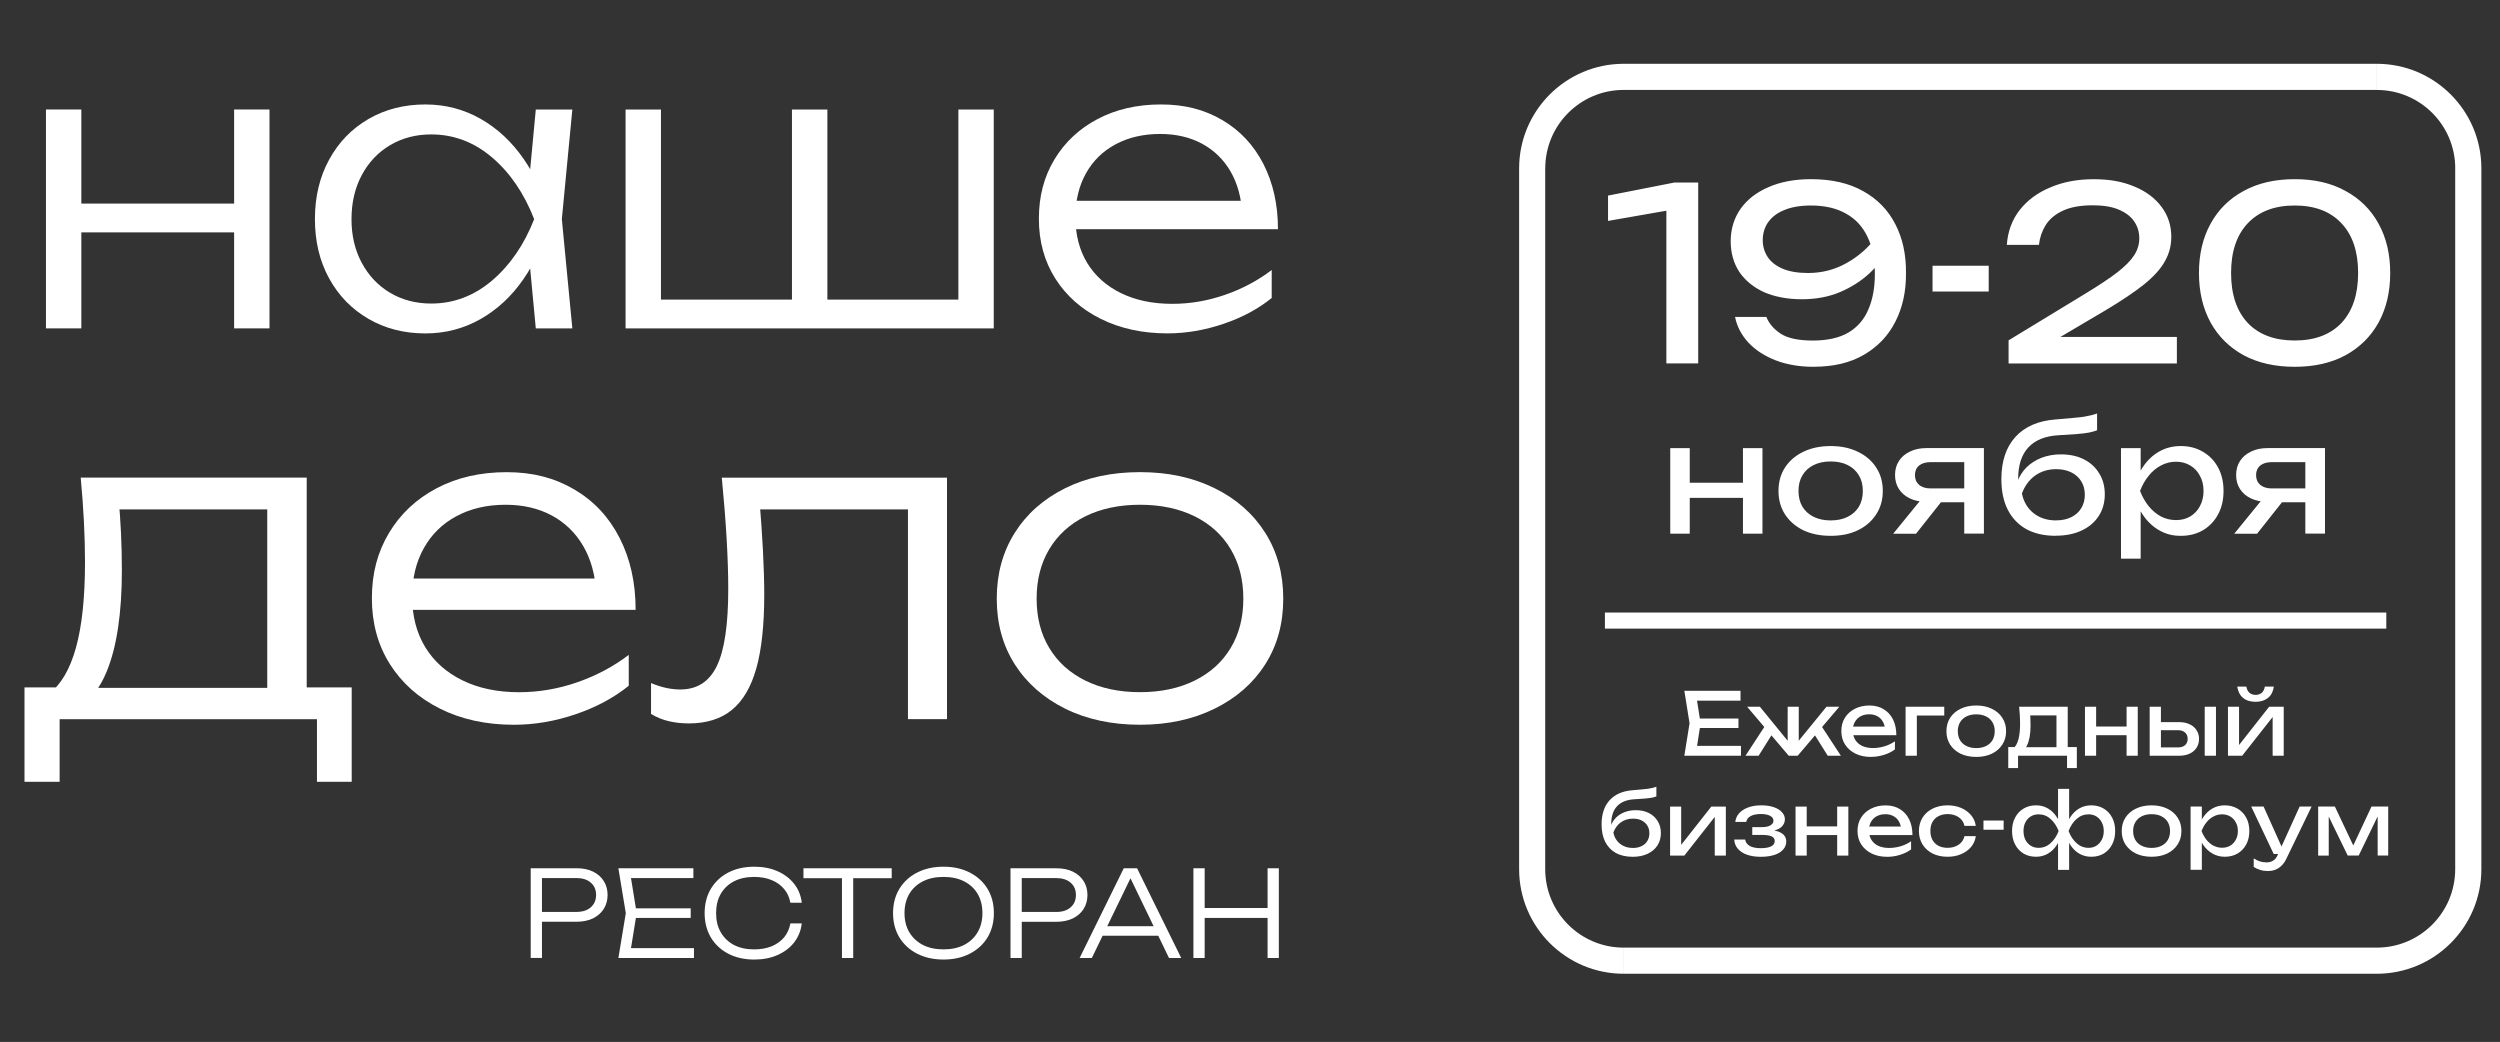
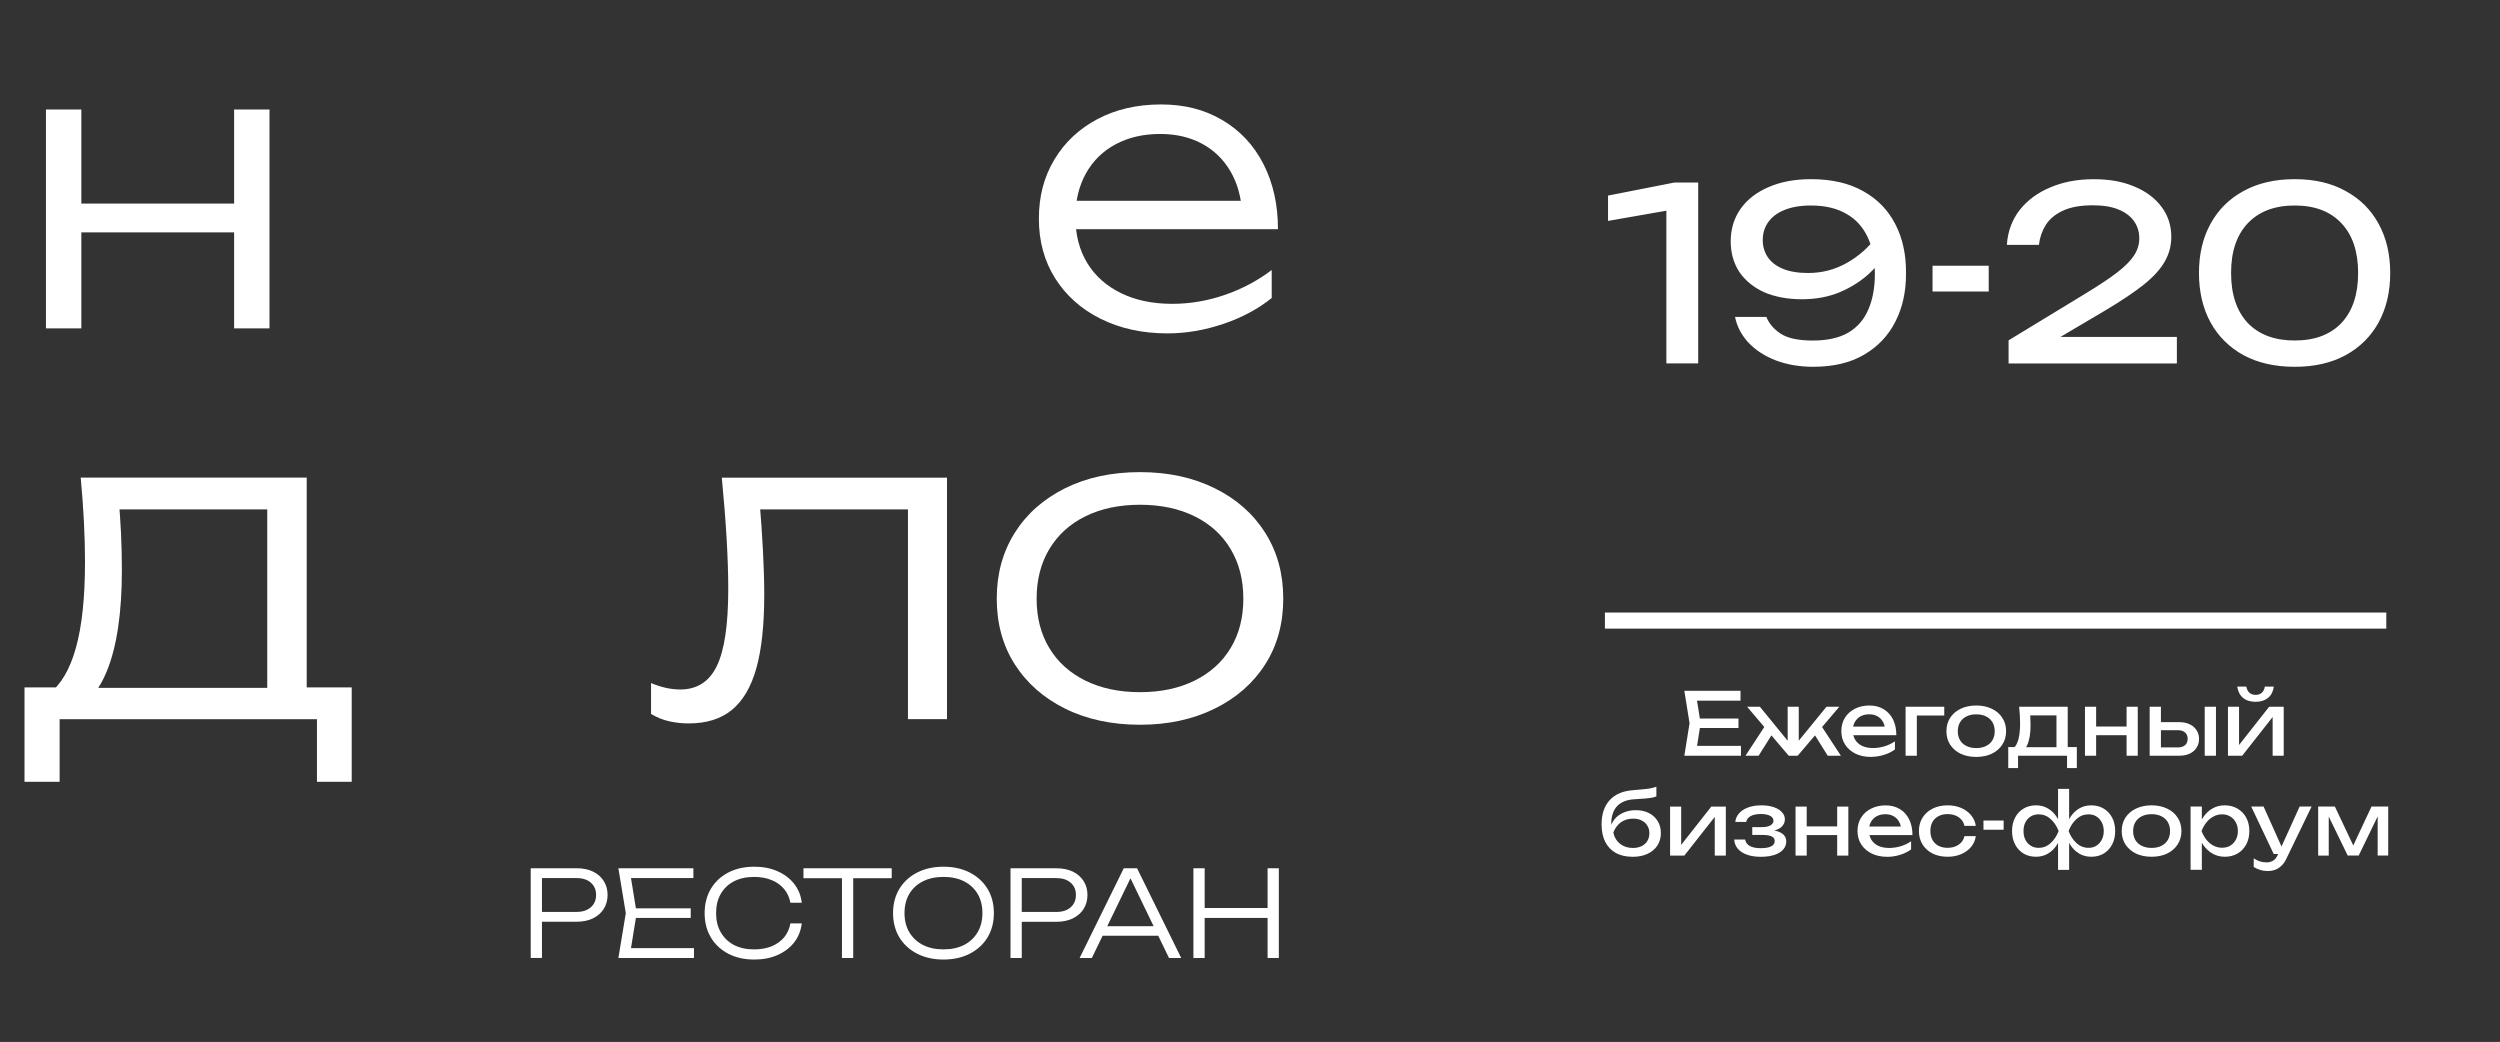
<svg xmlns="http://www.w3.org/2000/svg" id="_Слой_1" data-name="Слой 1" viewBox="0 0 600 250.07">
  <rect x="0" y="0" width="600" height="250.07" fill="#333333" stroke="none" />
  <defs>
    <style> .cls-1 { fill: #fff; } .cls-2 { clip-path: url(#clippath); } .cls-3 { fill: none; } </style>
    <clipPath id="clippath">
      <path class="cls-3" d="m389.69,15.31h180.74c13.85,0,25.1,11.25,25.1,25.1v168.19c0,13.86-11.25,25.1-25.1,25.1h-180.74c-13.85,0-25.1-11.25-25.1-25.1V40.41c0-13.85,11.25-25.1,25.1-25.1Z" />
    </clipPath>
  </defs>
  <g>
    <polygon class="cls-1" points="385.18 148.94 385.18 150.87 572.71 150.87 572.71 148.94 572.71 147.01 385.18 147.01 385.18 148.94" />
    <path class="cls-1" d="m550.73,81.72c4.82,0,8.56-1.41,11.23-4.22,2.66-2.86,3.99-6.85,3.99-11.98s-1.33-9.1-3.99-11.92c-2.66-2.85-6.4-4.28-11.23-4.28s-8.58,1.43-11.28,4.28c-2.66,2.82-3.99,6.79-3.99,11.92s1.33,9.12,3.99,11.98c2.7,2.82,6.46,4.22,11.28,4.22Zm0,6.31c-4.74,0-8.83-.93-12.27-2.78-3.43-1.89-6.08-4.51-7.93-7.87-1.85-3.4-2.78-7.35-2.78-11.86s.93-8.45,2.78-11.81c1.85-3.39,4.5-6.02,7.93-7.87,3.43-1.89,7.52-2.84,12.27-2.84s8.82.94,12.21,2.84c3.43,1.85,6.08,4.48,7.93,7.87,1.85,3.36,2.78,7.29,2.78,11.81s-.93,8.47-2.78,11.86c-1.85,3.36-4.49,5.98-7.93,7.87-3.4,1.85-7.47,2.78-12.21,2.78Zm-69.09-29.28c.23-3.2,1.25-5.98,3.07-8.33,1.85-2.35,4.3-4.17,7.35-5.44,3.05-1.31,6.52-1.97,10.42-1.97s6.94.58,9.72,1.74c2.82,1.16,5,2.78,6.54,4.86,1.58,2.08,2.37,4.49,2.37,7.23,0,2.12-.52,4.09-1.56,5.9-1,1.81-2.68,3.67-5.03,5.56-2.32,1.85-5.46,3.95-9.43,6.31l-14.41,8.51-.98-2.26h32.75v6.37h-40.39v-5.55l18.46-11.23c3.24-1.97,5.79-3.66,7.64-5.09,1.89-1.47,3.24-2.84,4.05-4.11.81-1.27,1.22-2.62,1.22-4.05,0-1.5-.4-2.86-1.22-4.05-.81-1.2-2.04-2.14-3.7-2.84-1.62-.69-3.7-1.04-6.25-1.04-2.89,0-5.26.42-7.12,1.27-1.85.85-3.24,2.01-4.17,3.47-.89,1.43-1.43,3.01-1.62,4.75h-7.7Zm-17.83,5.03h13.48v6.19h-13.48v-6.19Zm-28.54,24.25c-3.4,0-6.44-.52-9.14-1.56-2.66-1.04-4.84-2.47-6.54-4.28-1.66-1.81-2.72-3.86-3.18-6.13h7.52c.62,1.58,1.78,2.93,3.47,4.05,1.7,1.08,4.26,1.62,7.7,1.62s6.34-.64,8.51-1.91c2.2-1.31,3.8-3.16,4.8-5.56,1.04-2.39,1.56-5.23,1.56-8.51,0-3.47-.58-6.42-1.74-8.85-1.16-2.47-2.87-4.34-5.15-5.61-2.28-1.31-5.09-1.97-8.45-1.97-2.54,0-4.69.37-6.42,1.1-1.7.69-2.99,1.68-3.88,2.95-.85,1.23-1.27,2.66-1.27,4.28,0,1.47.39,2.8,1.16,3.99s1.97,2.14,3.59,2.84c1.62.69,3.66,1.04,6.13,1.04,3.36,0,6.46-.81,9.32-2.43,2.86-1.62,5.23-3.72,7.12-6.31l3.24,2.37c-1.24,2.35-2.88,4.49-4.92,6.42-2.04,1.89-4.44,3.41-7.18,4.57-2.7,1.12-5.73,1.68-9.08,1.68s-6.44-.56-9.03-1.68c-2.55-1.16-4.53-2.78-5.96-4.86-1.39-2.12-2.08-4.59-2.08-7.41s.79-5.52,2.37-7.75,3.82-3.97,6.71-5.21c2.89-1.27,6.29-1.91,10.18-1.91,4.98,0,9.16.96,12.56,2.89,3.4,1.89,5.96,4.53,7.7,7.93,1.74,3.36,2.59,7.25,2.55,11.69.04,4.4-.81,8.29-2.55,11.69-1.7,3.36-4.2,6-7.52,7.93-3.28,1.93-7.31,2.89-12.09,2.89Zm-27.7-44.21v43.4h-7.64v-41.08l4.17,3.7-18.17,3.18v-6.08l15.91-3.13h5.73Z" />
    <g class="cls-2">
-       <path class="cls-1" d="m389.69,15.31v-6.28c-17.33,0-31.38,14.05-31.38,31.38h12.55c0-10.4,8.43-18.83,18.83-18.83v-6.28Zm180.74,0v6.28c10.4,0,18.83,8.43,18.83,18.83h12.55c0-17.33-14.05-31.38-31.38-31.38v6.28Zm25.1,193.29h-6.28c0,10.4-8.43,18.83-18.83,18.83v12.55c17.33,0,31.38-14.05,31.38-31.38h-6.27Zm-205.85,25.1v-6.27c-10.4,0-18.83-8.43-18.83-18.83h-12.55c0,17.33,14.05,31.38,31.38,31.38v-6.27Zm-25.1-25.1h6.27V40.41h-12.55v168.19h6.27Zm205.85,25.1v-6.27h-180.74v12.55h180.74v-6.27Zm25.1-193.29h-6.28v168.19h12.55V40.41h-6.27Zm-205.85-25.1v6.28h180.74v-12.55h-180.74v6.28Z" />
-     </g>
+       </g>
    <path class="cls-1" d="m556.36,205.33v-11.76h4.01l4.95,10.47h-1.06l4.9-10.47h4.01v11.76h-2.53v-10.86h.71l-5.26,10.86h-2.64l-5.26-10.82.71-.02v10.85h-2.53Zm-10.67-.37l-5.4-11.39h2.97l5.11,11.39h-2.68Zm-1.35,4.09c-.69,0-1.32-.09-1.89-.27-.55-.17-1.07-.4-1.56-.71v-2.06c.53.33,1.02.58,1.49.73.49.15,1.03.23,1.62.23s1.07-.13,1.52-.4c.44-.25.81-.69,1.1-1.33l5.3-11.68h2.87l-6.09,12.59c-.33.69-.73,1.25-1.19,1.66-.44.43-.93.74-1.47.94-.53.19-1.1.29-1.7.29Zm-7.25-9.6c0-.79-.16-1.48-.5-2.08-.32-.61-.76-1.08-1.33-1.41-.57-.35-1.22-.52-1.95-.52s-1.43.17-2.08.52c-.64.33-1.2.8-1.68,1.41-.48.59-.88,1.29-1.18,2.08.31.79.7,1.49,1.18,2.1.49.6,1.04,1.07,1.68,1.41.65.33,1.35.5,2.08.5s1.39-.17,1.95-.5c.57-.35,1.01-.82,1.33-1.41.33-.61.5-1.31.5-2.1Zm-9.68,0c.26-1.24.7-2.33,1.31-3.24.61-.93,1.36-1.65,2.24-2.16.9-.52,1.9-.77,2.99-.77,1.15,0,2.17.27,3.06.79.89.51,1.58,1.23,2.08,2.16.5.91.75,1.99.75,3.22s-.25,2.29-.75,3.22c-.5.93-1.19,1.65-2.08,2.18-.89.51-1.91.77-3.06.77-1.09,0-2.08-.26-2.97-.77-.89-.52-1.64-1.23-2.27-2.16-.61-.93-1.04-2.01-1.31-3.24Zm-1.67-5.88h2.7v4.09l-.12.41v2.37l.12.73v7.58h-2.7v-15.19Zm-9.36,9.93c.91,0,1.7-.17,2.35-.5.67-.33,1.18-.8,1.54-1.39.36-.61.54-1.33.54-2.16s-.18-1.54-.54-2.14c-.36-.61-.87-1.08-1.54-1.41-.65-.33-1.44-.5-2.35-.5s-1.68.17-2.35.5c-.66.33-1.18.8-1.54,1.41-.36.59-.54,1.31-.54,2.14s.18,1.55.54,2.16c.36.6.87,1.06,1.54,1.39.67.33,1.45.5,2.35.5Zm0,2.12c-1.43,0-2.68-.26-3.76-.77-1.07-.53-1.9-1.25-2.52-2.18-.59-.93-.89-2-.89-3.22s.3-2.31.89-3.22c.61-.93,1.45-1.65,2.52-2.16,1.08-.52,2.33-.79,3.76-.79s2.67.27,3.74.79c1.08.51,1.92,1.23,2.51,2.16.61.91.91,1.99.91,3.22s-.31,2.29-.91,3.22c-.6.93-1.43,1.65-2.51,2.18-1.07.51-2.31.77-3.74.77Zm-30.74-6.17c0,.79.15,1.49.45,2.1.31.6.73,1.07,1.27,1.41.55.35,1.19.52,1.89.52,1.11,0,2.07-.37,2.89-1.12.83-.76,1.48-1.73,1.93-2.91-.46-1.19-1.1-2.15-1.93-2.89-.82-.75-1.78-1.12-2.89-1.12-.71,0-1.34.17-1.89.52-.54.33-.96.8-1.27,1.41-.31.59-.45,1.29-.45,2.08Zm9.33,0c-.25,1.23-.67,2.31-1.27,3.24-.58.93-1.3,1.65-2.16,2.16-.86.51-1.83.77-2.91.77-1.14,0-2.13-.26-2.99-.77-.86-.53-1.53-1.25-2.02-2.18-.48-.93-.73-2-.73-3.22s.24-2.31.73-3.22c.48-.93,1.16-1.65,2.02-2.16.86-.52,1.85-.79,2.99-.79s2.05.26,2.91.77c.86.51,1.58,1.23,2.16,2.16.6.91,1.02,1.99,1.27,3.24Zm9.93,0c0-.79-.16-1.48-.48-2.08-.31-.61-.73-1.08-1.27-1.41-.54-.35-1.17-.52-1.89-.52-1.1,0-2.06.37-2.89,1.12-.83.73-1.47,1.7-1.91,2.89.44,1.18,1.08,2.15,1.91,2.91.83.75,1.79,1.12,2.89,1.12.72,0,1.35-.17,1.89-.52.54-.35.96-.82,1.27-1.41.32-.61.48-1.31.48-2.1Zm-9.35,0c.26-1.24.68-2.33,1.27-3.24.58-.93,1.3-1.65,2.16-2.16.87-.52,1.85-.77,2.93-.77,1.14,0,2.13.27,2.99.79.86.51,1.53,1.23,2.01,2.16.49.91.73,1.99.73,3.22s-.24,2.29-.73,3.22c-.48.93-1.16,1.65-2.01,2.18-.86.51-1.86.77-2.99.77s-2.06-.26-2.93-.77c-.86-.52-1.58-1.23-2.16-2.16-.58-.93-1-2.01-1.27-3.24Zm-1.62,9.31v-6.98l.25-.96v-2.87l-.25-.98v-7.64h2.66v7.67l-.25.96v2.85l.25.98v6.98h-2.66Zm-17.9-11.84h4.84v2.22h-4.84v-2.22Zm-1.84,3.78c-.14.97-.52,1.83-1.14,2.58-.63.73-1.42,1.31-2.39,1.72-.97.42-2.05.62-3.24.62-1.36,0-2.56-.26-3.6-.77-1.02-.53-1.83-1.25-2.41-2.18-.58-.93-.87-2-.87-3.22s.29-2.29.87-3.22c.58-.93,1.39-1.65,2.41-2.16,1.04-.52,2.24-.79,3.6-.79,1.19,0,2.27.21,3.24.62.97.41,1.77,1,2.39,1.74.62.73,1,1.59,1.14,2.57h-2.72c-.19-.89-.66-1.58-1.39-2.08-.73-.5-1.62-.75-2.66-.75-.83,0-1.56.17-2.18.5-.62.32-1.11.78-1.45,1.39-.33.6-.5,1.31-.5,2.16s.17,1.55.5,2.16c.35.61.83,1.08,1.45,1.41.63.32,1.35.48,2.18.48,1.05,0,1.94-.26,2.68-.77.73-.51,1.19-1.19,1.37-2.04h2.72Zm-21.31,4.93c-1.37,0-2.59-.26-3.65-.77-1.07-.53-1.91-1.25-2.52-2.18-.61-.93-.91-2.01-.91-3.24s.28-2.28.85-3.2c.58-.93,1.38-1.65,2.39-2.16,1.02-.52,2.19-.79,3.51-.79s2.45.3,3.41.89c.97.58,1.72,1.41,2.24,2.48.53,1.06.79,2.32.79,3.76h-11.07v-2.06h9.72l-1.35.77c-.05-.78-.23-1.44-.56-1.99-.32-.56-.76-.98-1.31-1.27-.54-.31-1.19-.46-1.93-.46-.79,0-1.48.16-2.08.48-.58.32-1.04.77-1.37,1.35-.33.57-.5,1.25-.5,2.03,0,.87.19,1.63.58,2.27.4.64.96,1.13,1.68,1.47.74.33,1.6.5,2.6.5.9,0,1.82-.14,2.77-.41.94-.29,1.77-.69,2.49-1.2v1.95c-.72.55-1.6.99-2.64,1.31-1.02.32-2.07.48-3.14.48Zm-20.44-7.29h9.6v2.08h-9.6v-2.08Zm8.48-4.76h2.68v11.76h-2.68v-11.76Zm-9.99,0h2.68v11.76h-2.68v-11.76Zm-8.37,12.05c-1.25,0-2.34-.17-3.28-.5-.93-.33-1.66-.81-2.2-1.43-.53-.62-.82-1.36-.87-2.22h2.62c.11.68.49,1.2,1.12,1.56.65.35,1.52.52,2.62.52s1.88-.14,2.47-.42c.6-.29.89-.73.89-1.33,0-.48-.25-.84-.74-1.08-.49-.23-1.26-.35-2.33-.35h-2.32v-1.87h2.26c.96,0,1.66-.15,2.12-.44.47-.29.71-.65.71-1.08,0-.53-.28-.93-.83-1.21-.55-.28-1.28-.42-2.18-.42-.99,0-1.81.16-2.43.48-.62.32-.99.8-1.1,1.43h-2.62c.07-.75.35-1.42.85-2.01.51-.61,1.23-1.09,2.14-1.44.91-.36,2-.54,3.26-.54,1.15,0,2.14.15,2.99.44.85.29,1.5.69,1.95,1.2.47.5.71,1.07.71,1.73,0,.52-.17,1.01-.5,1.45-.32.44-.82.8-1.52,1.06-.68.26-1.56.39-2.64.39v-.35c1.58-.06,2.81.16,3.68.65.87.47,1.31,1.18,1.31,2.12,0,.71-.24,1.34-.72,1.89-.47.56-1.16.99-2.08,1.31-.91.3-2.02.46-3.32.46Zm-21.74-.29v-11.76h2.66v10.41l-.81-.19,8.04-10.22h3.49v11.76h-2.66v-10.55l.83.21-8.14,10.35h-3.41Zm-8.92-1.83c.8,0,1.49-.15,2.08-.44.6-.29,1.05-.7,1.37-1.22.33-.54.5-1.16.5-1.87s-.16-1.32-.5-1.85c-.32-.52-.77-.93-1.37-1.23-.58-.29-1.27-.43-2.08-.43-1.08,0-2.04.29-2.87.87-.82.58-1.43,1.41-1.83,2.47.23,1.14.77,2.04,1.6,2.7.85.66,1.88,1,3.1,1Zm-.06,2.12c-1.56,0-2.91-.31-4.03-.91-1.11-.62-1.96-1.52-2.56-2.68-.58-1.16-.87-2.56-.87-4.19,0-2.44.64-4.36,1.91-5.78,1.27-1.41,3.1-2.22,5.46-2.41.95-.08,1.74-.15,2.37-.21.64-.06,1.16-.11,1.56-.17.4-.07.74-.14,1.02-.21.29-.07.57-.15.83-.25v2.31c-.26.11-.62.22-1.06.31-.44.08-1,.15-1.68.21-.68.06-1.51.11-2.49.17-1.86.1-3.25.65-4.2,1.66-.94,1.01-1.41,2.45-1.41,4.32v.66l-.14-.17c.31-.81.74-1.51,1.31-2.08.58-.57,1.27-1.01,2.08-1.31.8-.3,1.68-.46,2.64-.46,1.2,0,2.26.23,3.16.69.9.46,1.6,1.1,2.1,1.93.51.81.77,1.77.77,2.87,0,1.15-.28,2.15-.85,3.01-.55.85-1.34,1.5-2.35,1.98-1.01.47-2.19.71-3.55.71Zm149.5-37.2c-1.25,0-2.25-.31-3.01-.94-.75-.62-1.21-1.52-1.39-2.7h2.18c.11.64.36,1.13.75,1.48.39.33.88.5,1.47.5s1.09-.16,1.48-.5c.39-.35.64-.84.74-1.48h2.16c-.17,1.18-.63,2.08-1.39,2.7-.76.62-1.76.94-2.99.94Zm-6.63,12.94v-11.76h2.66v10.41l-.81-.19,8.04-10.22h3.49v11.76h-2.66v-10.55l.83.21-8.14,10.35h-3.41Zm-18.79,0v-11.76h2.7v11.01l-.96-1.24h5.03c.73,0,1.31-.18,1.72-.54.42-.37.63-.88.63-1.52s-.21-1.16-.63-1.52c-.42-.37-.99-.56-1.72-.56h-4.95v-1.93h5.3c.95,0,1.79.18,2.49.52.71.33,1.25.8,1.64,1.41.4.6.6,1.3.6,2.1s-.2,1.51-.6,2.12c-.39.61-.94,1.08-1.64,1.41-.71.33-1.53.5-2.47.5h-7.15Zm13.21-11.76h2.7v11.76h-2.7v-11.76Zm-27.23,4.76h9.6v2.08h-9.6v-2.08Zm8.48-4.76h2.68v11.76h-2.68v-11.76Zm-9.99,0h2.68v11.76h-2.68v-11.76Zm-15.79,0h11.65v10.97h-2.7v-10.14l1.25,1.25h-8.79l1.16-.91c.07.61.11,1.2.12,1.77.03.55.04,1.07.04,1.56,0,2.02-.28,3.61-.83,4.76-.54,1.15-1.3,1.73-2.28,1.73l-1.1-.94c1.14-.83,1.7-2.85,1.7-6.06,0-.62-.02-1.27-.06-1.93-.04-.68-.1-1.36-.17-2.04Zm13.84,9.68v5.05h-2.35v-2.97h-11.76v2.97h-2.35v-5.05h3.03l.75.04h8.58l.67-.04h3.43Zm-24.14.25c.91,0,1.69-.17,2.35-.5.67-.33,1.18-.8,1.54-1.39.36-.61.54-1.33.54-2.16s-.18-1.55-.54-2.14c-.36-.61-.87-1.08-1.54-1.41-.65-.33-1.43-.5-2.35-.5s-1.68.16-2.35.5c-.67.33-1.18.8-1.54,1.41-.36.6-.54,1.31-.54,2.14s.18,1.55.54,2.16c.36.6.87,1.06,1.54,1.39.67.33,1.45.5,2.35.5Zm0,2.12c-1.43,0-2.68-.26-3.76-.77-1.07-.53-1.9-1.25-2.51-2.18-.6-.93-.89-2-.89-3.22s.3-2.31.89-3.22c.61-.93,1.45-1.65,2.51-2.16,1.08-.53,2.34-.79,3.76-.79s2.67.26,3.74.79c1.08.51,1.92,1.23,2.51,2.16.61.91.91,1.99.91,3.22s-.3,2.29-.91,3.22c-.6.93-1.43,1.65-2.51,2.18-1.07.51-2.31.77-3.74.77Zm-7.68-12.05v2.12h-7.83l1.25-1.25v10.89h-2.7v-11.76h9.29Zm-17.62,12.05c-1.37,0-2.59-.26-3.66-.77-1.06-.53-1.9-1.25-2.51-2.18-.61-.93-.91-2.01-.91-3.24s.28-2.28.85-3.2c.58-.93,1.38-1.65,2.39-2.16,1.03-.53,2.2-.79,3.51-.79s2.45.3,3.41.89c.97.58,1.72,1.41,2.25,2.47.52,1.07.79,2.32.79,3.76h-11.07v-2.06h9.72l-1.35.77c-.04-.77-.23-1.44-.56-1.99-.32-.56-.76-.98-1.31-1.27-.54-.31-1.18-.46-1.93-.46-.79,0-1.48.16-2.08.48-.58.32-1.04.77-1.37,1.35-.33.57-.5,1.24-.5,2.03,0,.87.19,1.63.58,2.27.4.64.96,1.13,1.68,1.47.73.33,1.6.5,2.6.5.9,0,1.82-.14,2.76-.42.94-.29,1.77-.69,2.49-1.2v1.95c-.72.55-1.6.99-2.64,1.31-1.03.32-2.07.48-3.14.48Zm-17.31-2.62l-.79-.29,7.46-9.14h3.08l-9.99,11.76h-2.16l-9.99-11.76h3.07l7.46,9.14-.79.29v-9.43h2.66v9.43Zm6.96,2.33l-3.64-5.82,1.87-1.7,4.93,7.52h-3.16Zm-19.73,0l4.92-7.52,1.89,1.7-3.66,5.82h-3.16Zm-10.77-7.79l-1.1,6.96-1.31-1.54h12.09v2.37h-13.59l1.25-7.79-1.25-7.79h13.48v2.37h-11.99l1.31-1.54,1.1,6.96Zm9.08-1.14v2.28h-10.88v-2.28h10.88Z" />
-     <path class="cls-1" d="m549.32,118.47l-7.62,9.62h-5.48l7.84-9.62h5.26Zm5.33-1.23v3.3h-10.37l-.07-.11c-1.5,0-2.82-.26-3.95-.8-1.14-.53-2.02-1.28-2.65-2.25-.63-.97-.94-2.09-.94-3.38s.31-2.41.94-3.38c.63-.97,1.51-1.71,2.65-2.25,1.14-.56,2.45-.83,3.95-.83h13.79v20.53h-4.72v-19.19l1.56,2.03h-9.61c-1.19,0-2.12.28-2.79.83-.66.56-.98,1.32-.98,2.29s.32,1.74.98,2.32c.68.58,1.61.87,2.79.87h9.43Zm-25.8.58c0-1.38-.29-2.59-.87-3.63-.56-1.07-1.33-1.89-2.32-2.47-.99-.6-2.13-.91-3.41-.91s-2.49.3-3.63.91c-1.11.58-2.09,1.4-2.94,2.47-.85,1.04-1.53,2.25-2.07,3.63.53,1.38,1.22,2.6,2.07,3.66.85,1.04,1.83,1.86,2.94,2.47,1.13.58,2.34.87,3.63.87s2.42-.29,3.41-.87c.99-.6,1.77-1.43,2.32-2.47.58-1.06.87-2.29.87-3.66Zm-16.9,0c.46-2.18,1.22-4.07,2.29-5.66,1.06-1.62,2.37-2.88,3.92-3.77,1.57-.9,3.32-1.34,5.22-1.34,2.01,0,3.79.46,5.33,1.38,1.55.9,2.76,2.15,3.63,3.77.87,1.6,1.31,3.47,1.31,5.63s-.44,4-1.31,5.62c-.87,1.62-2.08,2.89-3.63,3.81-1.55.9-3.33,1.34-5.33,1.34s-3.64-.45-5.19-1.34c-1.55-.89-2.87-2.15-3.95-3.77-1.07-1.62-1.83-3.51-2.29-5.66Zm-2.91-10.27h4.72v7.15l-.22.73v4.14l.22,1.27v13.24h-4.72v-26.52Zm-15.58,17.34c1.4,0,2.61-.26,3.63-.76,1.04-.51,1.83-1.22,2.4-2.14.58-.94.87-2.03.87-3.26s-.29-2.31-.87-3.23c-.56-.92-1.36-1.63-2.4-2.14-1.02-.51-2.23-.76-3.63-.76-1.89,0-3.56.51-5.01,1.52-1.43,1.02-2.49,2.46-3.19,4.32.41,1.98,1.34,3.55,2.79,4.72,1.48,1.16,3.28,1.74,5.41,1.74Zm-.11,3.7c-2.73,0-5.08-.53-7.04-1.6-1.93-1.09-3.42-2.65-4.46-4.68-1.02-2.03-1.52-4.47-1.52-7.33,0-4.26,1.12-7.62,3.34-10.09,2.23-2.47,5.41-3.87,9.54-4.21,1.67-.15,3.05-.26,4.14-.36,1.11-.1,2.02-.19,2.72-.29.7-.12,1.29-.24,1.78-.36.51-.12.99-.27,1.45-.44v4.03c-.46.19-1.08.37-1.85.54-.77.15-1.75.27-2.94.36-1.19.1-2.64.19-4.35.29-3.24.17-5.68,1.14-7.33,2.9-1.65,1.76-2.47,4.28-2.47,7.55v1.16l-.26-.29c.53-1.43,1.29-2.64,2.29-3.63,1.01-.99,2.22-1.75,3.63-2.29,1.4-.53,2.94-.8,4.61-.8,2.1,0,3.94.4,5.52,1.2,1.57.8,2.79,1.92,3.66,3.37.9,1.43,1.34,3.1,1.34,5.01,0,2.01-.5,3.76-1.49,5.26-.97,1.48-2.33,2.63-4.1,3.45-1.77.83-3.83,1.23-6.2,1.23Zm-25.88-10.12l-7.62,9.62h-5.48l7.83-9.62h5.26Zm5.33-1.23v3.3h-10.37l-.08-.11c-1.5,0-2.82-.26-3.95-.8-1.14-.53-2.02-1.28-2.65-2.25-.63-.97-.94-2.09-.94-3.38s.31-2.41.94-3.38c.63-.97,1.51-1.71,2.65-2.25,1.14-.56,2.45-.83,3.95-.83h13.79v20.53h-4.72v-19.19l1.56,2.03h-9.62c-1.19,0-2.12.28-2.79.83-.66.56-.98,1.32-.98,2.29s.32,1.74.98,2.32c.67.58,1.61.87,2.79.87h9.43Zm-33.44,7.66c1.6,0,2.96-.29,4.1-.87,1.16-.58,2.06-1.39,2.68-2.43.63-1.06.94-2.32.94-3.77s-.31-2.7-.94-3.74c-.63-1.07-1.52-1.89-2.68-2.47-1.14-.58-2.5-.87-4.1-.87s-2.94.29-4.1.87c-1.16.58-2.06,1.4-2.68,2.47-.63,1.04-.94,2.28-.94,3.74s.31,2.71.94,3.77c.63,1.04,1.52,1.85,2.68,2.43,1.16.58,2.53.87,4.1.87Zm0,3.7c-2.49,0-4.68-.45-6.57-1.34-1.86-.92-3.33-2.19-4.39-3.81-1.04-1.62-1.56-3.49-1.56-5.62s.52-4.03,1.56-5.63c1.06-1.62,2.53-2.88,4.39-3.77,1.89-.92,4.08-1.38,6.57-1.38s4.67.46,6.53,1.38c1.89.9,3.35,2.15,4.39,3.77,1.06,1.6,1.59,3.47,1.59,5.63s-.53,4-1.59,5.62c-1.04,1.62-2.5,2.89-4.39,3.81-1.86.9-4.04,1.34-6.53,1.34Zm-35.85-12.74h16.76v3.63h-16.76v-3.63Zm14.8-8.31h4.68v20.53h-4.68v-20.53Zm-17.45,0h4.68v20.53h-4.68v-20.53Z" />
  </g>
  <g>
    <path class="cls-1" d="m287.8,217.92h17.89v2.38h-17.89v-2.38Zm16.42-9.53h2.7v21.53h-2.7v-21.53Zm-17.8,0h2.7v21.53h-2.7v-21.53Zm-13.52,0l10.59,21.53h-2.93l-9.96-20.61h1.43l-9.99,20.61h-2.93l10.59-21.53h3.19Zm-9.27,16.19v-2.3h15.16v2.3h-15.16Zm-10.08-16.19c1.51,0,2.82.27,3.93.8,1.11.54,1.97,1.29,2.59,2.27.61.96.92,2.07.92,3.33s-.31,2.38-.92,3.36c-.61.96-1.47,1.71-2.59,2.27-1.11.53-2.42.81-3.93.81h-9.82v-2.36h9.76c1.45,0,2.6-.36,3.44-1.09.86-.75,1.29-1.74,1.29-2.99s-.43-2.23-1.29-2.96c-.84-.73-1.99-1.09-3.44-1.09h-9.48l1.21-1.32v20.5h-2.7v-21.53h11.02Zm-27.11,19.46c1.9,0,3.54-.35,4.94-1.06,1.4-.73,2.48-1.74,3.25-3.05.76-1.3,1.15-2.83,1.15-4.59s-.38-3.32-1.15-4.62c-.77-1.3-1.85-2.3-3.25-3.01-1.4-.71-3.04-1.06-4.94-1.06s-3.54.35-4.94,1.06c-1.4.71-2.49,1.71-3.27,3.01-.76,1.3-1.15,2.84-1.15,4.62s.39,3.29,1.15,4.59c.79,1.31,1.87,2.32,3.27,3.05,1.4.71,3.04,1.06,4.94,1.06Zm0,2.44c-2.39,0-4.51-.47-6.34-1.41-1.82-.94-3.23-2.24-4.25-3.9-1.01-1.69-1.52-3.63-1.52-5.83s.51-4.16,1.52-5.83c1.02-1.66,2.43-2.97,4.25-3.9,1.84-.94,3.95-1.41,6.34-1.41s4.5.47,6.32,1.41c1.82.94,3.23,2.24,4.25,3.9,1.01,1.67,1.52,3.61,1.52,5.83s-.51,4.14-1.52,5.83c-1.02,1.67-2.43,2.96-4.25,3.9-1.82.94-3.92,1.41-6.32,1.41Zm-33.61-21.9h21.18v2.38h-21.18v-2.38Zm9.24,1.29h2.7v20.24h-2.7v-20.24Zm-9.65,11.94c-.19,1.7-.8,3.22-1.81,4.54-1.01,1.3-2.34,2.31-3.99,3.04-1.63.73-3.49,1.09-5.6,1.09-2.37,0-4.46-.47-6.26-1.41-1.78-.94-3.17-2.24-4.16-3.9-1-1.69-1.49-3.63-1.49-5.83s.5-4.16,1.49-5.83c1-1.66,2.38-2.97,4.16-3.9,1.8-.94,3.89-1.41,6.26-1.41,2.11,0,3.97.36,5.6,1.09,1.65.73,2.98,1.74,3.99,3.04,1.01,1.28,1.61,2.79,1.81,4.51h-2.73c-.23-1.26-.73-2.36-1.49-3.27-.77-.93-1.76-1.65-2.99-2.15-1.23-.52-2.63-.77-4.22-.77-1.86,0-3.48.35-4.85,1.06-1.36.71-2.41,1.71-3.16,3.01-.75,1.3-1.12,2.84-1.12,4.62s.37,3.29,1.12,4.59c.75,1.31,1.8,2.32,3.16,3.05,1.38.71,3,1.06,4.85,1.06,1.59,0,2.99-.25,4.22-.75,1.22-.52,2.22-1.24,2.99-2.15.76-.94,1.26-2.05,1.49-3.33h2.73Zm-39.62-2.47l-1.64,10.1-1.43-1.69h16.82v2.36h-18.14l1.78-10.76-1.78-10.77h18v2.35h-16.68l1.43-1.7,1.64,10.11Zm12.97-1.15v2.3h-14.67v-2.3h14.67Zm-27.38-9.62c1.51,0,2.82.27,3.93.8,1.11.54,1.97,1.29,2.58,2.27.61.96.92,2.07.92,3.33s-.31,2.38-.92,3.36c-.61.96-1.47,1.71-2.58,2.27-1.11.53-2.42.81-3.93.81h-9.82v-2.36h9.76c1.46,0,2.6-.36,3.44-1.09.86-.75,1.29-1.74,1.29-2.99s-.43-2.23-1.29-2.96c-.84-.73-1.99-1.09-3.44-1.09h-9.47l1.21-1.32v20.5h-2.7v-21.53h11.02Z" />
    <g>
      <g>
        <path class="cls-1" d="m19.52,78.81h-8.49V26.28h8.49v52.53Zm40.68-23.04H15.69v-6.91h44.51v6.91Zm4.48,23.04h-8.49V26.28h8.49v52.53Z" />
-         <path class="cls-1" d="m125.65,66.96c-2.83,4.11-6.27,7.31-10.31,9.61-4.04,2.3-8.46,3.45-13.25,3.45-5.1,0-9.66-1.17-13.67-3.5-4.01-2.33-7.16-5.57-9.43-9.7-2.27-4.14-3.41-8.88-3.41-14.23s1.13-10.11,3.41-14.27c2.27-4.17,5.41-7.42,9.43-9.75,4.01-2.33,8.56-3.5,13.67-3.5,4.79,0,9.2,1.15,13.25,3.45,4.05,2.3,7.5,5.52,10.36,9.66,2.86,4.14,4.95,8.94,6.25,14.41-1.37,5.47-3.47,10.26-6.3,14.37m-38.82-3.87c1.65,3.08,3.92,5.47,6.81,7.19,2.89,1.71,6.17,2.57,9.84,2.57,5.41,0,10.28-1.84,14.6-5.51,4.32-3.67,7.7-8.59,10.12-14.74-2.42-6.22-5.8-11.16-10.12-14.83-4.32-3.67-9.19-5.51-14.6-5.51-3.67,0-6.95.86-9.84,2.57-2.9,1.71-5.16,4.11-6.81,7.18-1.65,3.08-2.47,6.61-2.47,10.59s.82,7.42,2.47,10.5m39.89-4.15l2.33-6.35-2.33-6.44,1.87-19.88h8.77l-2.52,26.31,2.52,26.22h-8.77l-1.87-19.87Z" />
-         <polygon class="cls-1" points="150.14 26.28 158.63 26.28 158.63 74.52 155.65 71.91 191.75 71.91 190.07 74.52 190.07 26.28 198.57 26.28 198.57 74.52 196.42 71.91 232.99 71.91 230.01 74.52 230.01 26.28 238.5 26.28 238.5 78.81 150.14 78.81 150.14 26.28" />
        <path class="cls-1" d="m264.16,76.52c-4.66-2.33-8.3-5.57-10.91-9.7-2.61-4.14-3.92-8.91-3.92-14.32s1.24-10.09,3.73-14.23c2.49-4.14,5.94-7.37,10.36-9.7,4.41-2.33,9.49-3.5,15.21-3.5s10.44,1.24,14.69,3.73c4.26,2.49,7.56,6,9.89,10.54,2.33,4.54,3.5,9.76,3.5,15.67h-50.94v-6.81h47.4l-5.04,3.17c-.19-3.92-1.12-7.32-2.8-10.22-1.68-2.89-3.97-5.11-6.86-6.67-2.89-1.55-6.24-2.33-10.03-2.33-4.04,0-7.6.83-10.68,2.47-3.08,1.65-5.46,3.98-7.14,7-1.68,3.02-2.52,6.52-2.52,10.5,0,4.23.95,7.9,2.84,11.01,1.9,3.11,4.61,5.52,8.12,7.23,3.51,1.71,7.6,2.56,12.27,2.56,4.29,0,8.5-.72,12.64-2.15,4.14-1.43,7.89-3.42,11.24-5.97v6.72c-3.23,2.61-7.09,4.68-11.57,6.2-4.48,1.52-8.96,2.29-13.43,2.29-6.03,0-11.38-1.17-16.05-3.5" />
      </g>
      <g>
        <path class="cls-1" d="m84.41,187.63h-8.34v-15.03H14.31v15.03H5.88v-22.65h12.66l2.88.11h45.29l2.88-.11h14.82v22.65Zm-10.8-72.98v55.17h-9.47v-51.88l4.32,4.32H24.3l4.12-3.09c.27,2.88.48,5.8.62,8.75.13,2.95.21,5.9.21,8.85,0,10.29-1.2,18.39-3.6,24.29-2.41,5.9-5.73,8.85-9.98,8.85l-3.92-3.4c2.88-2.2,5.04-5.88,6.48-11.07,1.44-5.18,2.17-12.02,2.17-20.53,0-6.24-.35-13-1.03-20.28h54.25Z" />
-         <path class="cls-1" d="m105.61,170.08c-5.14-2.57-9.16-6.14-12.04-10.7-2.88-4.56-4.32-9.83-4.32-15.8s1.37-11.13,4.12-15.69c2.74-4.57,6.55-8.13,11.42-10.71,4.87-2.57,10.47-3.86,16.78-3.86s11.51,1.37,16.21,4.12c4.7,2.74,8.34,6.62,10.91,11.63,2.57,5.01,3.86,10.77,3.86,17.29h-56.2v-7.52h52.29l-5.56,3.5c-.21-4.32-1.24-8.08-3.09-11.27-1.85-3.19-4.38-5.64-7.57-7.36-3.19-1.71-6.88-2.57-11.07-2.57-4.46,0-8.39.91-11.78,2.73-3.4,1.82-6.02,4.39-7.87,7.72-1.85,3.33-2.78,7.19-2.78,11.58,0,4.67,1.05,8.72,3.14,12.15,2.1,3.43,5.08,6.09,8.96,7.98,3.88,1.89,8.39,2.83,13.53,2.83,4.74,0,9.38-.79,13.95-2.37,4.56-1.58,8.7-3.77,12.4-6.59v7.41c-3.57,2.88-7.82,5.16-12.76,6.84-4.94,1.68-9.88,2.52-14.82,2.52-6.66,0-12.56-1.29-17.71-3.86" />
        <path class="cls-1" d="m227.28,114.65v57.95h-9.37v-54.66l4.32,4.32h-44.16l4.12-3.3c.82,9.68,1.23,17.6,1.23,23.78,0,7.28-.64,13.16-1.9,17.66-1.27,4.5-3.23,7.82-5.87,9.98-2.64,2.16-6.09,3.24-10.34,3.24-1.65,0-3.23-.17-4.74-.52-1.51-.34-2.95-.93-4.32-1.75v-7.41c2.47,1.03,4.8,1.54,7,1.54,4.05,0,6.98-1.88,8.8-5.66,1.82-3.77,2.73-9.92,2.73-18.42,0-7.21-.52-16.13-1.55-26.76h54.04Z" />
        <path class="cls-1" d="m255.64,170.08c-5.18-2.57-9.21-6.13-12.1-10.65-2.88-4.53-4.32-9.78-4.32-15.75s1.44-11.23,4.32-15.8c2.88-4.57,6.91-8.13,12.1-10.71,5.18-2.57,11.16-3.86,17.96-3.86s12.69,1.29,17.91,3.86c5.22,2.57,9.26,6.14,12.15,10.71,2.88,4.56,4.32,9.83,4.32,15.8s-1.44,11.22-4.32,15.75c-2.88,4.53-6.93,8.08-12.15,10.65-5.22,2.57-11.18,3.86-17.91,3.86s-12.78-1.29-17.96-3.86m31.08-6.74c3.74-1.85,6.62-4.46,8.64-7.82,2.03-3.36,3.04-7.31,3.04-11.84s-1.01-8.49-3.04-11.89c-2.02-3.4-4.9-6.02-8.64-7.87-3.74-1.85-8.11-2.78-13.12-2.78s-9.38.93-13.12,2.78c-3.74,1.85-6.62,4.48-8.65,7.87-2.03,3.4-3.04,7.36-3.04,11.89s1.01,8.48,3.04,11.84c2.02,3.36,4.9,5.97,8.65,7.82,3.74,1.85,8.11,2.78,13.12,2.78s9.38-.93,13.12-2.78" />
      </g>
    </g>
  </g>
</svg>